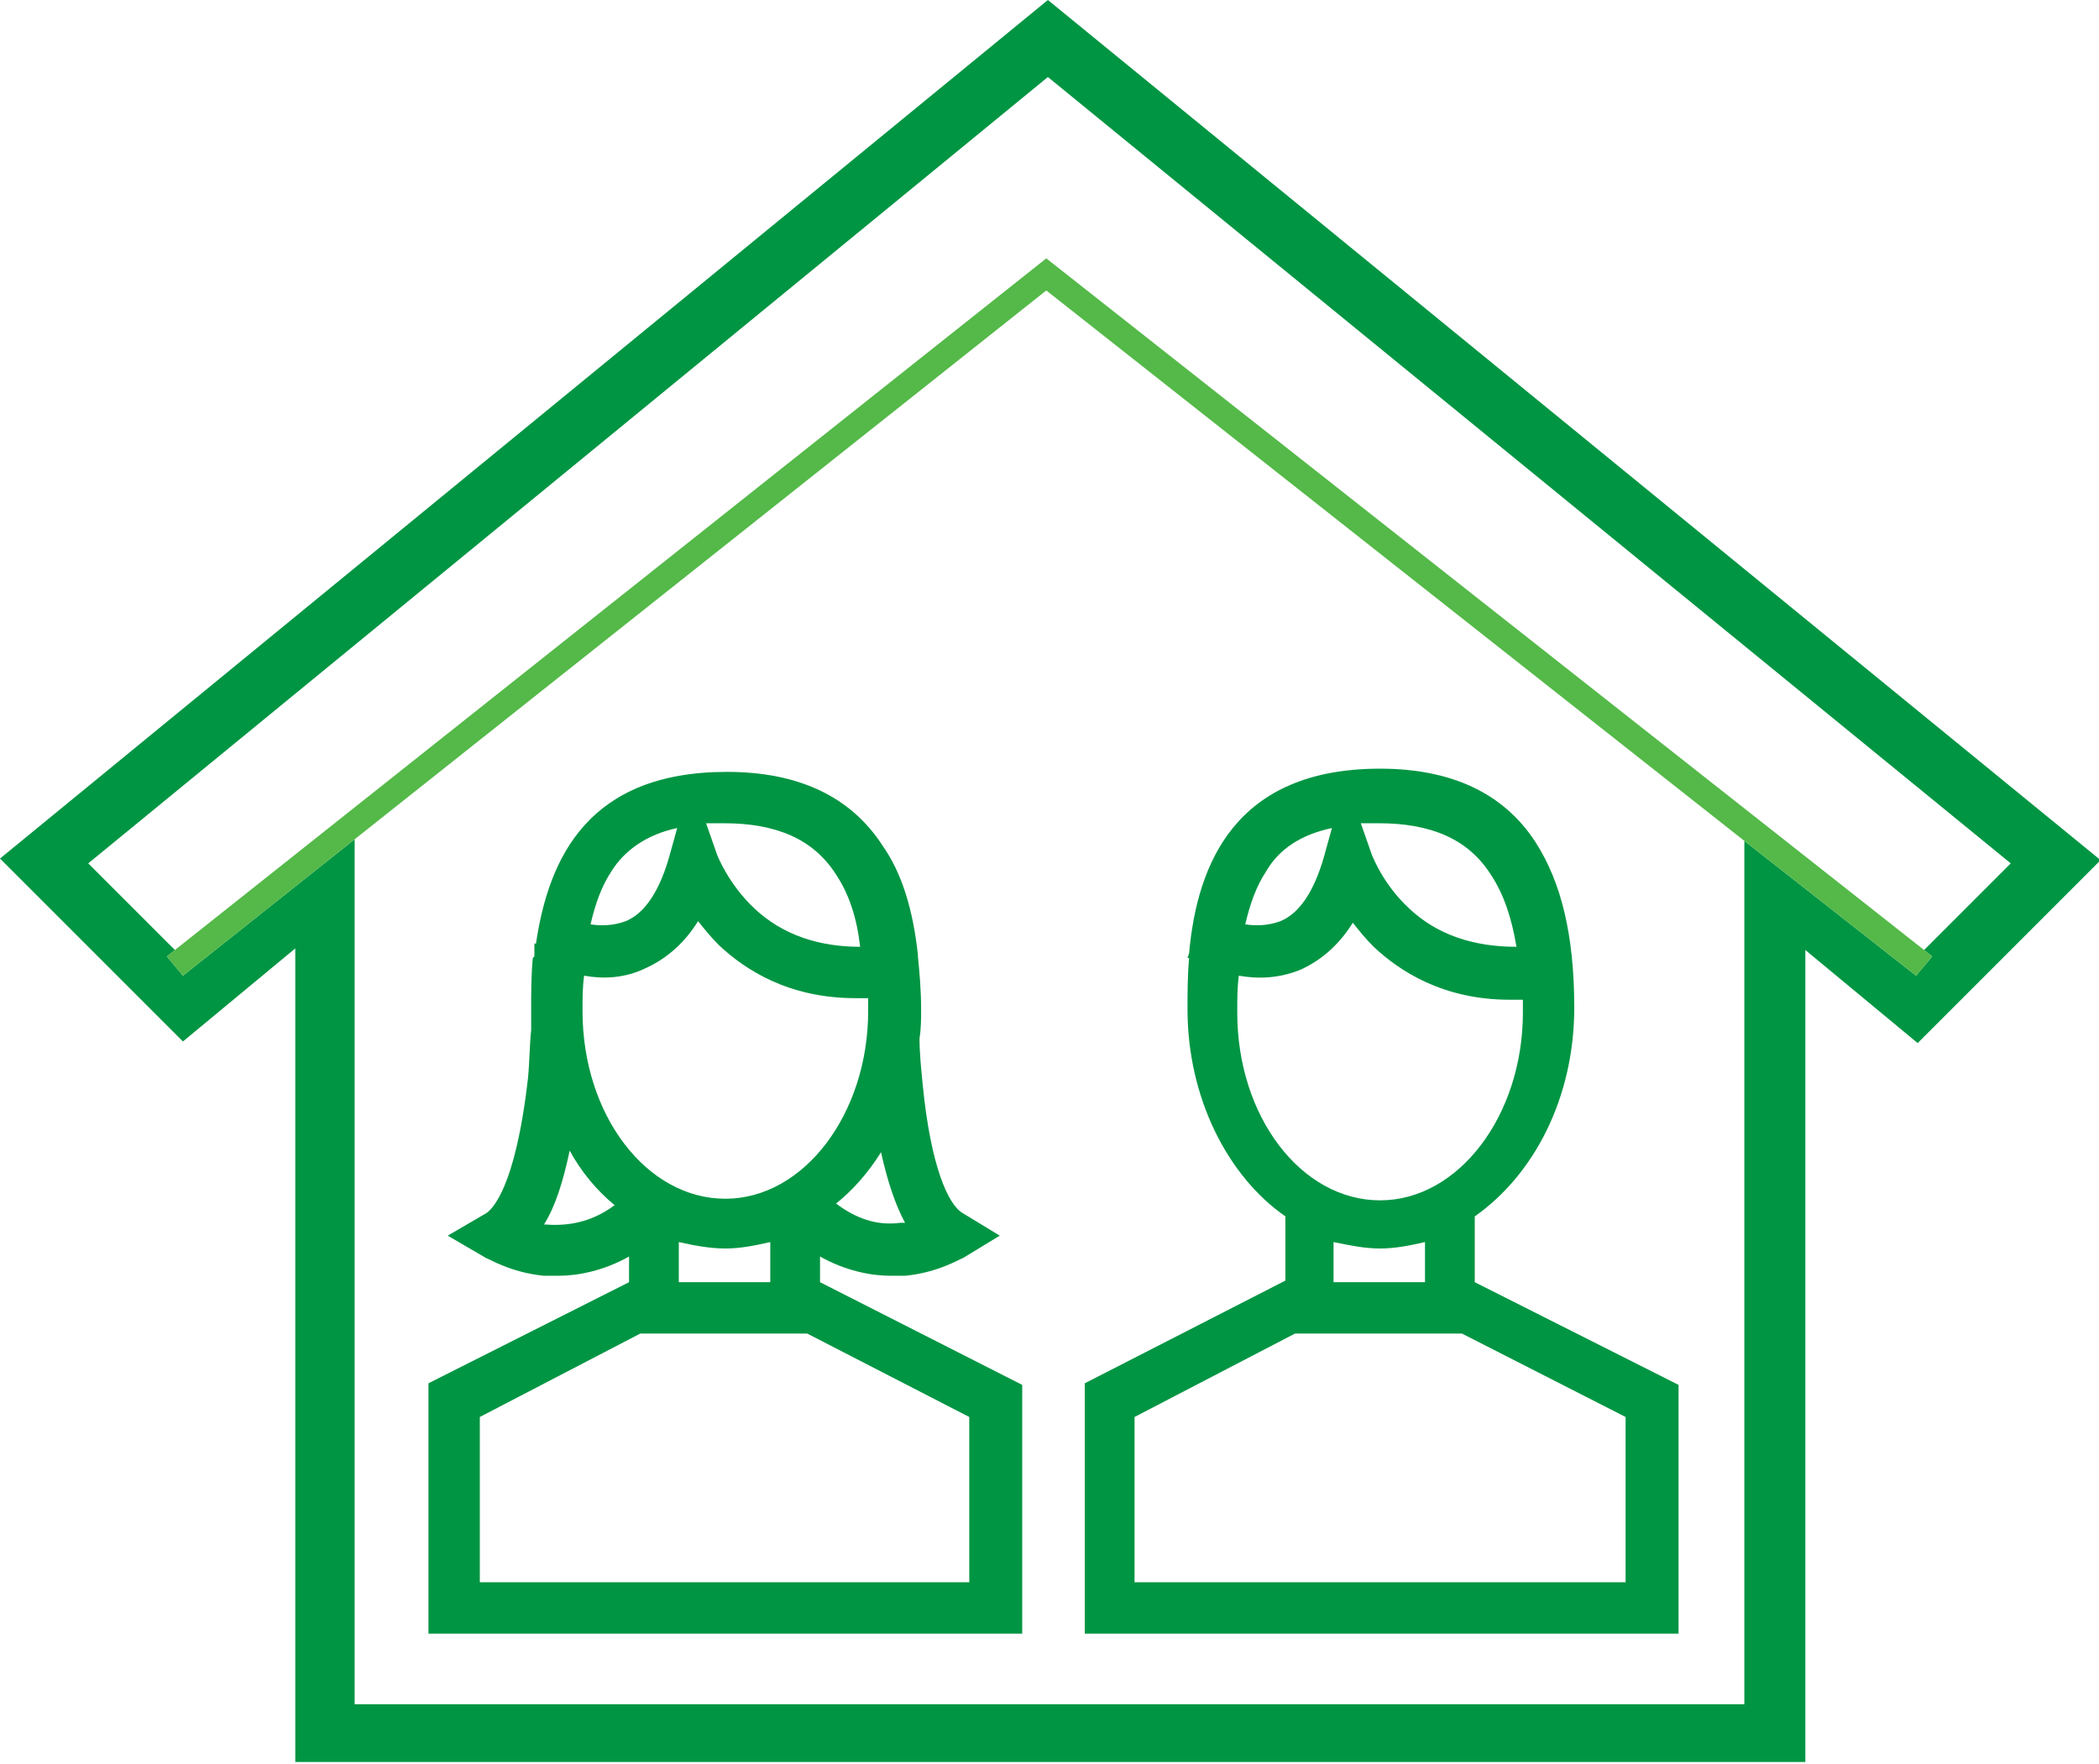
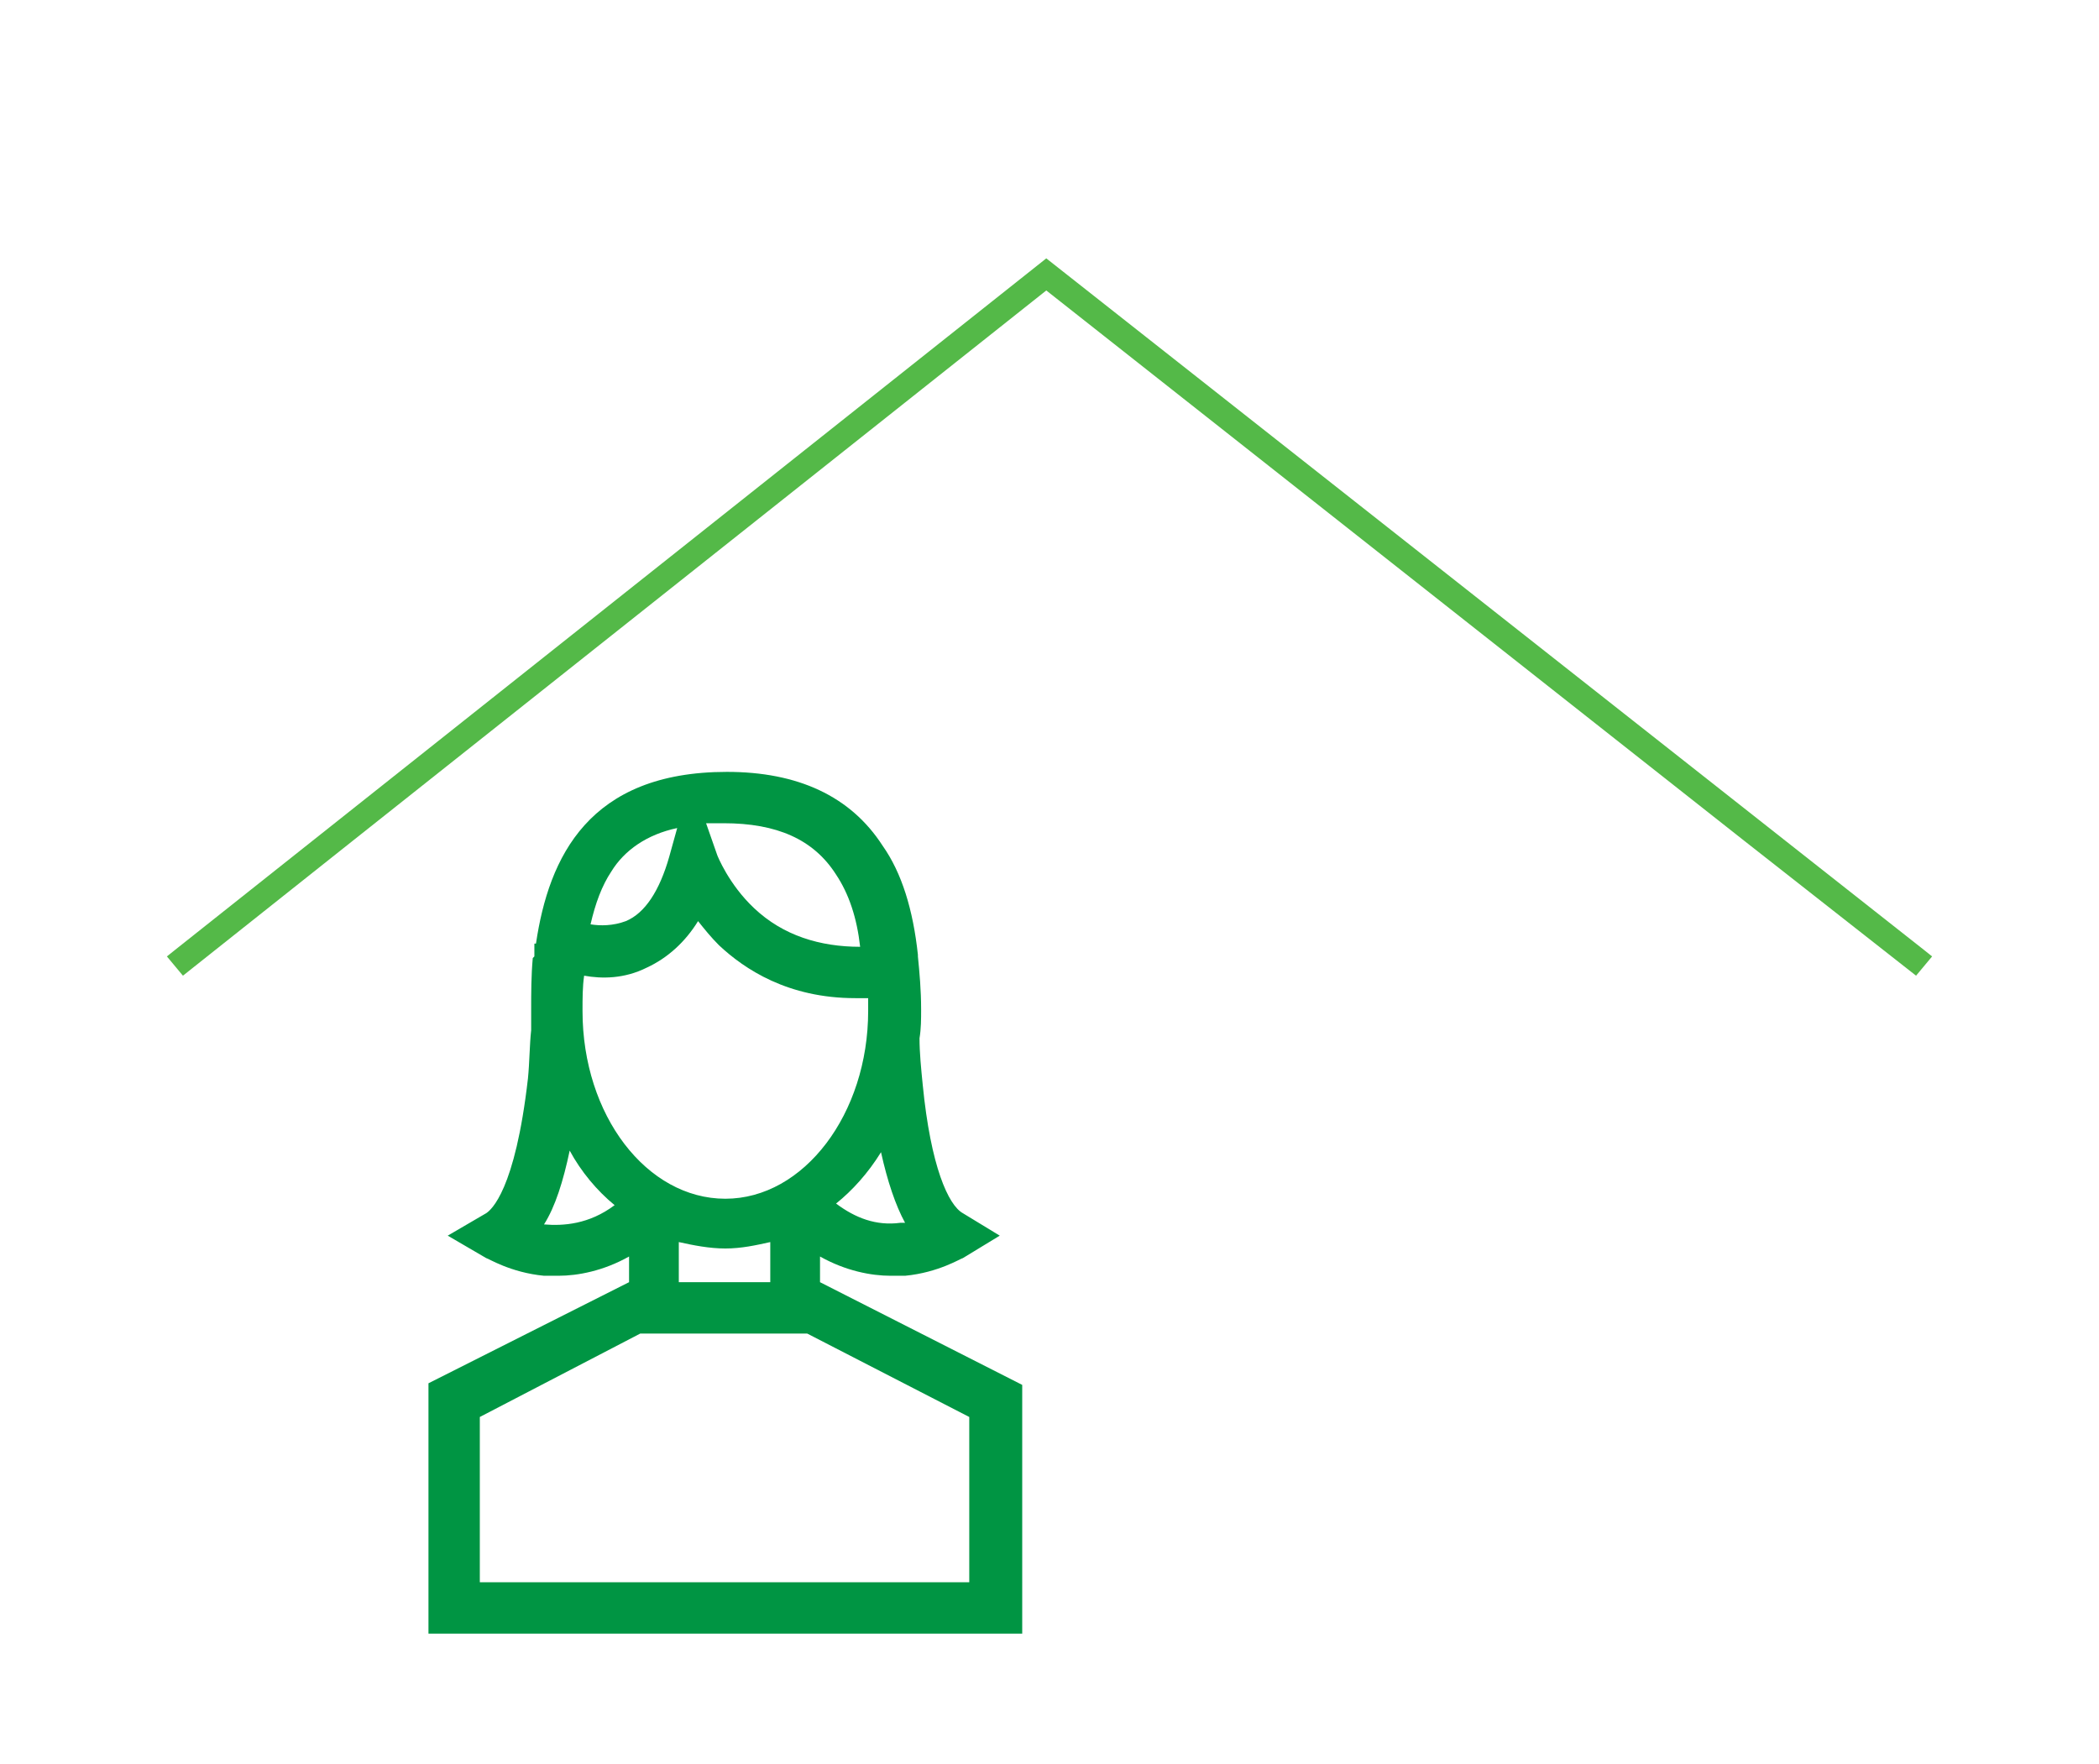
<svg xmlns="http://www.w3.org/2000/svg" version="1.1" id="a" x="0px" y="0px" viewBox="0 0 130.8 109.9" style="enable-background:new 0 0 130.8 109.9;" xml:space="preserve">
  <style type="text/css">
	.st0{fill:#009543;}
	.st1{fill:#54B948;}
</style>
-   <path class="st0" d="M65.3,0L0,53.5l11.4,11.4l7-5.8v50.7h94.1V59.2l7,5.8l11.4-11.4L65.3,0z M119.4,60.8l-10.7-8.4v53.8H22.1V52.3  l-10.7,8.5l-1-1.2l0.5-0.4l-5.4-5.4l59.8-49l60,49l-5.4,5.4l0.5,0.4L119.4,60.8L119.4,60.8z" />
  <polygon class="st1" points="119.9,59.2 65.2,16.1 10.9,59.2 10.4,59.6 11.4,60.8 22.1,52.3 65.2,18.1 108.7,52.4 119.4,60.8   120.4,59.6 " />
  <path class="st0" d="M51.1,79.9v-1.6c1.6,0.9,3.2,1.2,4.4,1.2c0.3,0,0.6,0,0.9,0c2.1-0.2,3.5-1.1,3.6-1.1l2.3-1.4L60,75.6  c-0.9-0.5-2-2.9-2.5-8c-0.1-1-0.2-2-0.2-2.9c0.1-0.6,0.1-1.2,0.1-1.8c0-1.2-0.1-2.3-0.2-3.3v-0.1h0c-0.3-2.8-1-5.1-2.2-6.8  c-2-3.1-5.3-4.6-9.7-4.6c-8.6,0-11.1,5.3-11.9,10.7h-0.1l0,0.6c0,0.1,0,0.2,0,0.2l-0.1,0.1l0,0c-0.1,1.1-0.1,2.2-0.1,3.2  c0,0.4,0,0.9,0,1.3c-0.1,0.9-0.1,2-0.2,3c-0.8,7-2.3,8.2-2.6,8.4L27.9,77l2.4,1.4c0.1,0,1.5,0.9,3.6,1.1c0.3,0,0.6,0,0.9,0  c1.2,0,2.8-0.3,4.4-1.2v1.6l-12.5,6.3v15.6h37V86.3L51.1,79.9L51.1,79.9z M36.4,60.8c1.1,0.2,2.5,0.2,3.9-0.5  c1.3-0.6,2.4-1.6,3.2-2.9c0.4,0.5,0.8,1,1.3,1.5c1.6,1.5,4.3,3.3,8.5,3.3c0.2,0,0.5,0,0.8,0c0,0.3,0,0.5,0,0.8  c0,6.4-4,11.7-8.9,11.7s-8.9-5.2-8.9-11.7C36.3,62.2,36.3,61.5,36.4,60.8L36.4,60.8z M54.9,71.8c0.4,1.8,0.9,3.3,1.5,4.4  c-0.1,0-0.2,0-0.3,0c-1.5,0.2-2.8-0.3-4-1.2C53.1,74.2,54.1,73.1,54.9,71.8L54.9,71.8z M47,56.6c-1.6-1.5-2.3-3.3-2.3-3.3l-0.7-2  c0.4,0,0.7,0,1.1,0c3.3,0,5.6,1,7,3.2c0.8,1.2,1.3,2.7,1.5,4.5C51.1,59,48.8,58.3,47,56.6L47,56.6z M42.2,51.6l-0.5,1.8  c-0.6,2.1-1.5,3.5-2.7,4c-0.8,0.3-1.6,0.3-2.2,0.2c0.3-1.3,0.7-2.4,1.3-3.3C38.9,53,40.3,52,42.2,51.6L42.2,51.6z M38.3,75.1  c-1.6,1.2-3.2,1.3-4.4,1.2c0.7-1.1,1.2-2.7,1.6-4.6C36.2,73,37.2,74.2,38.3,75.1z M45.2,77.8c1,0,1.9-0.2,2.8-0.4v2.5h-5.7v-2.5  C43.2,77.6,44.2,77.8,45.2,77.8L45.2,77.8z M39.9,83.1h10.4l10.1,5.2v10.3H29.9V88.3L39.9,83.1z" />
-   <path class="st0" d="M91.9,79.9v-4.1c3.7-2.6,6.2-7.4,6.2-13c0-4.5-0.8-7.8-2.4-10.3c-2-3.1-5.3-4.6-9.7-4.6  c-9,0-11.4,5.9-11.9,11.5L74,59.7l0.1,0c-0.1,1.1-0.1,2.2-0.1,3.2c0,5.5,2.5,10.4,6.1,12.9v4h0l-12.5,6.4v15.6h37V86.3L91.9,79.9  L91.9,79.9z M77.2,60.8c1.1,0.2,2.5,0.2,3.9-0.4c1.3-0.6,2.4-1.6,3.2-2.9c0.4,0.5,0.8,1,1.3,1.5c1.6,1.5,4.3,3.3,8.5,3.3  c0.2,0,0.5,0,0.8,0c0,0.3,0,0.5,0,0.8c0,6.4-4,11.7-8.9,11.7s-8.9-5.2-8.9-11.7C77.1,62.2,77.1,61.5,77.2,60.8L77.2,60.8z   M87.8,56.6c-1.6-1.5-2.2-3.1-2.3-3.3l-0.7-2c0.4,0,0.7,0,1.1,0c3.3,0,5.6,1,7,3.2c0.8,1.2,1.3,2.7,1.6,4.5  C91.9,59,89.6,58.3,87.8,56.6L87.8,56.6z M83,51.6l-0.5,1.8c-0.6,2.1-1.5,3.5-2.7,4c-0.8,0.3-1.6,0.3-2.2,0.2  c0.3-1.3,0.7-2.4,1.3-3.3C79.7,52.9,81.1,52,83,51.6L83,51.6z M86,77.8c1,0,1.9-0.2,2.8-0.4v2.5h-5.7v-2.5  C84.1,77.6,85,77.8,86,77.8L86,77.8z M80.7,83.1h10.4l10.2,5.2v10.3H70.7V88.3C70.7,88.3,80.7,83.1,80.7,83.1z" />
</svg>